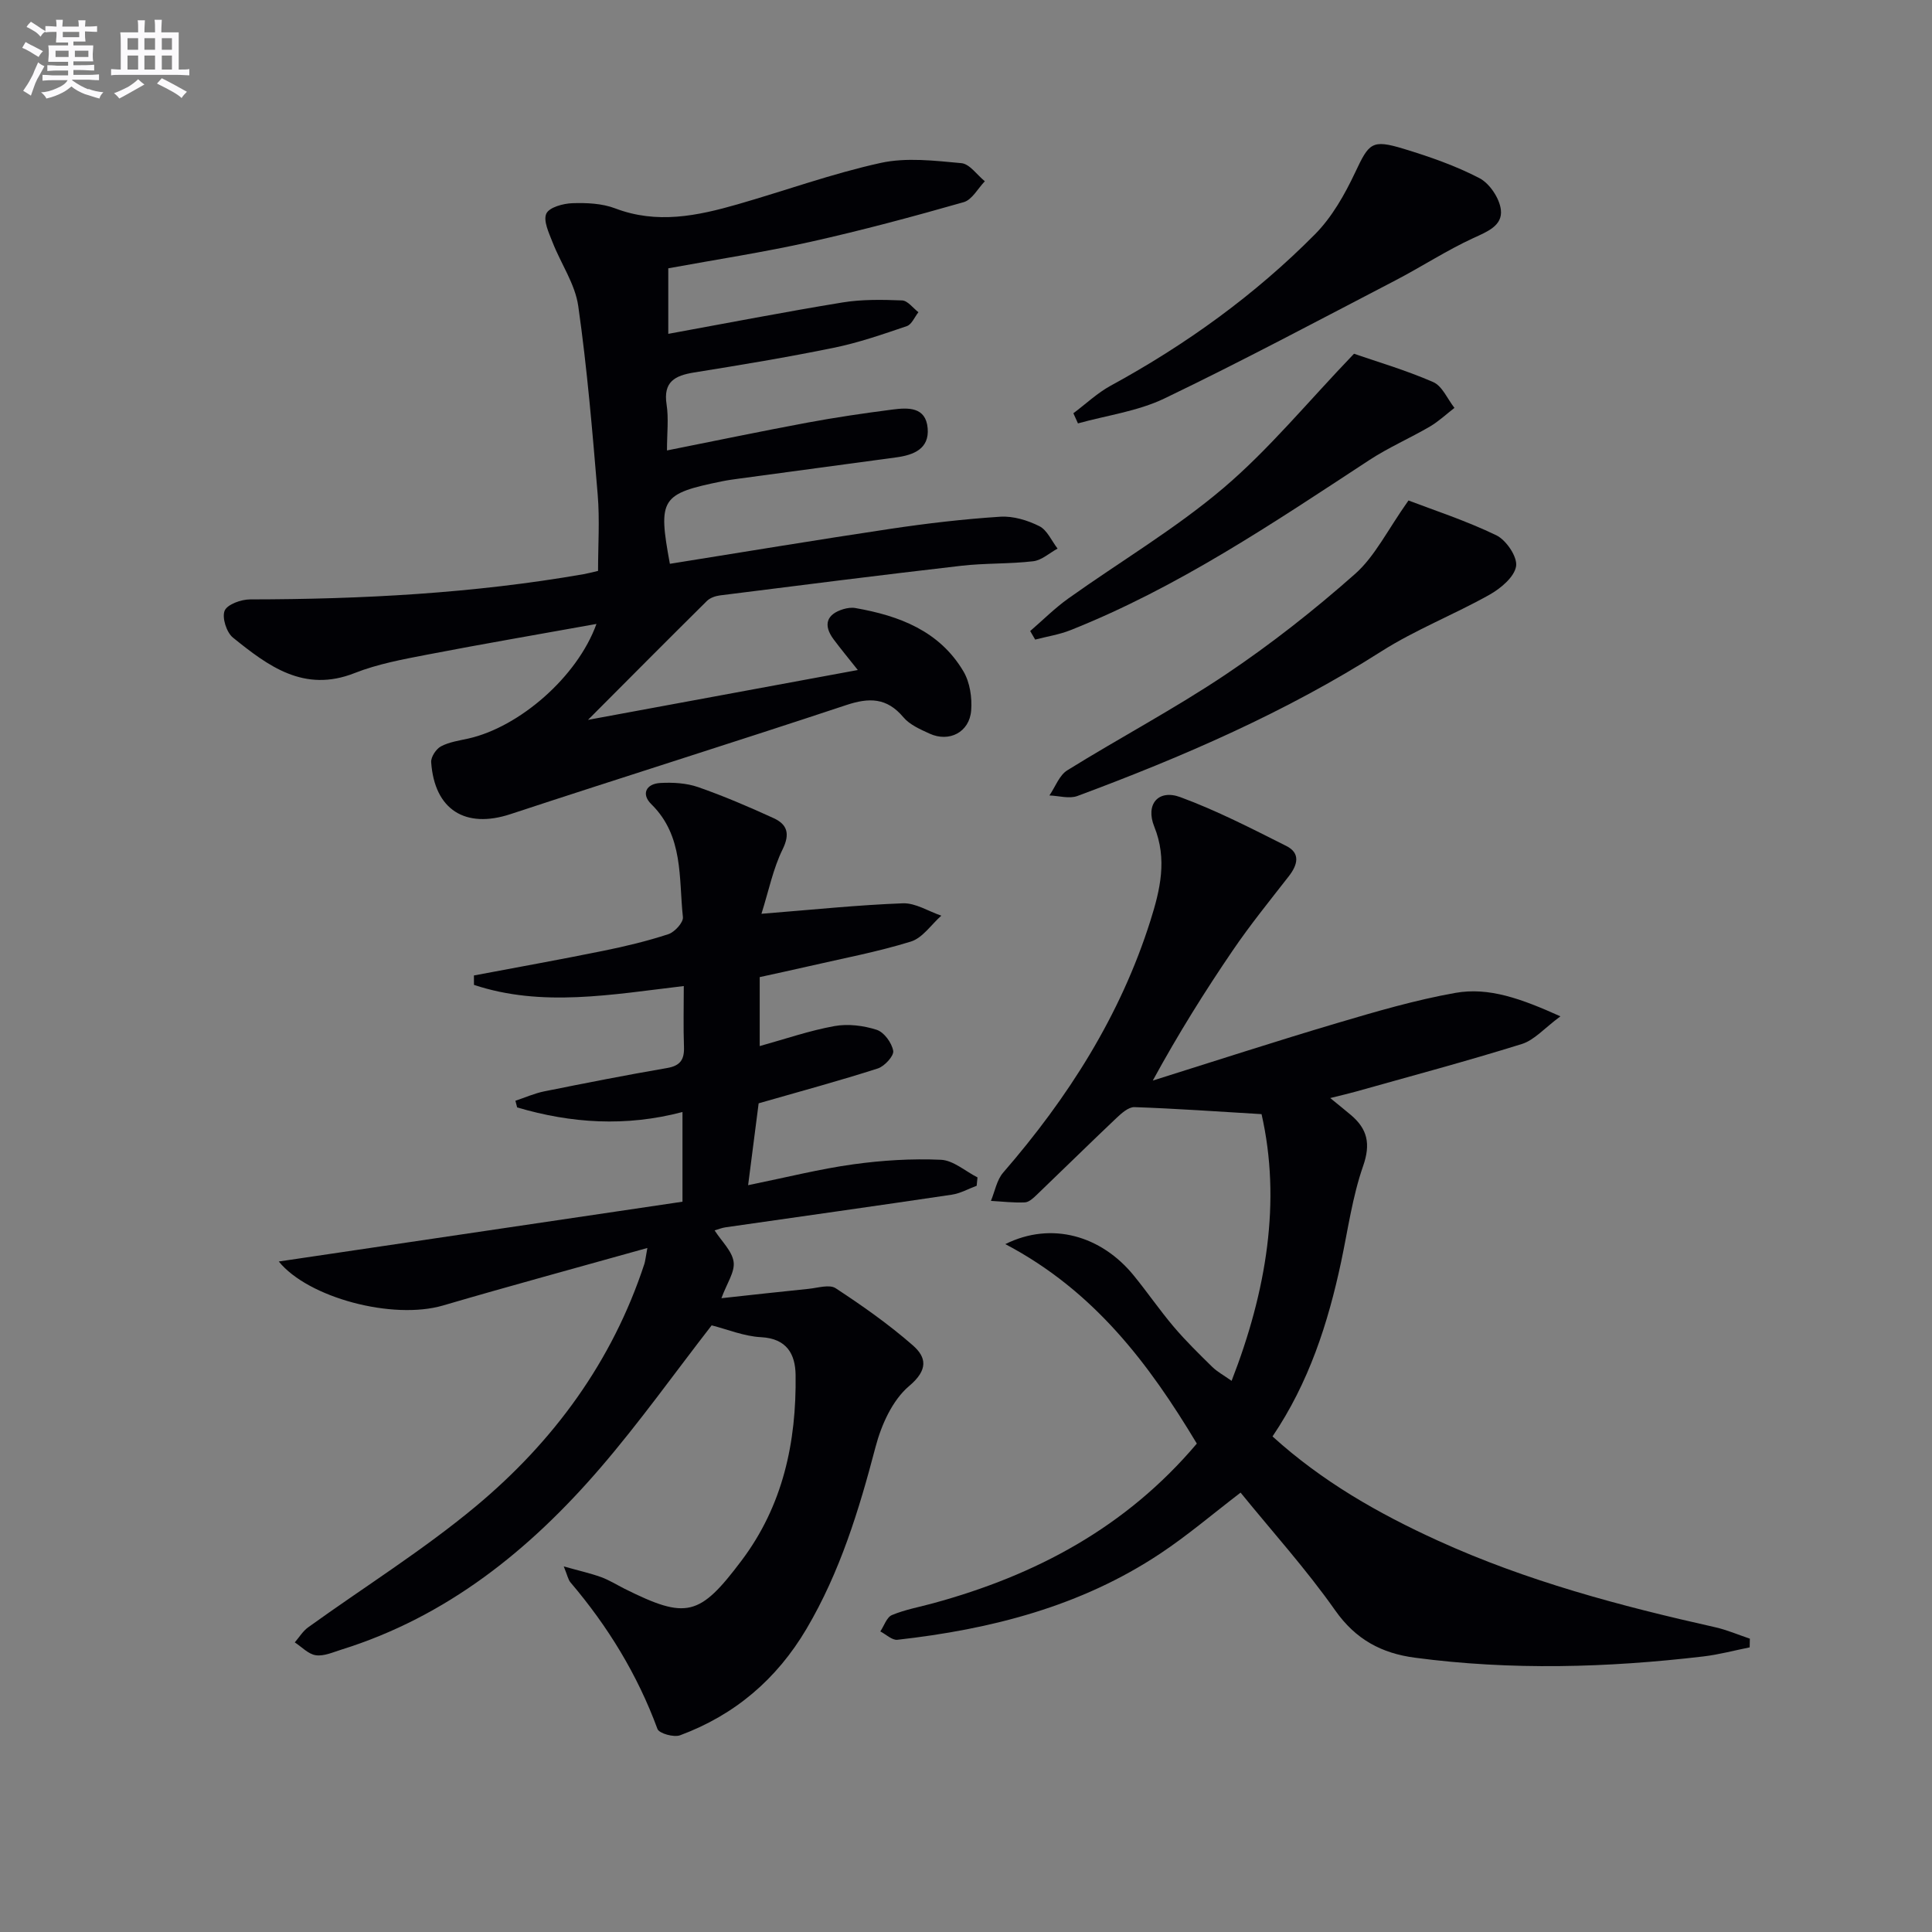
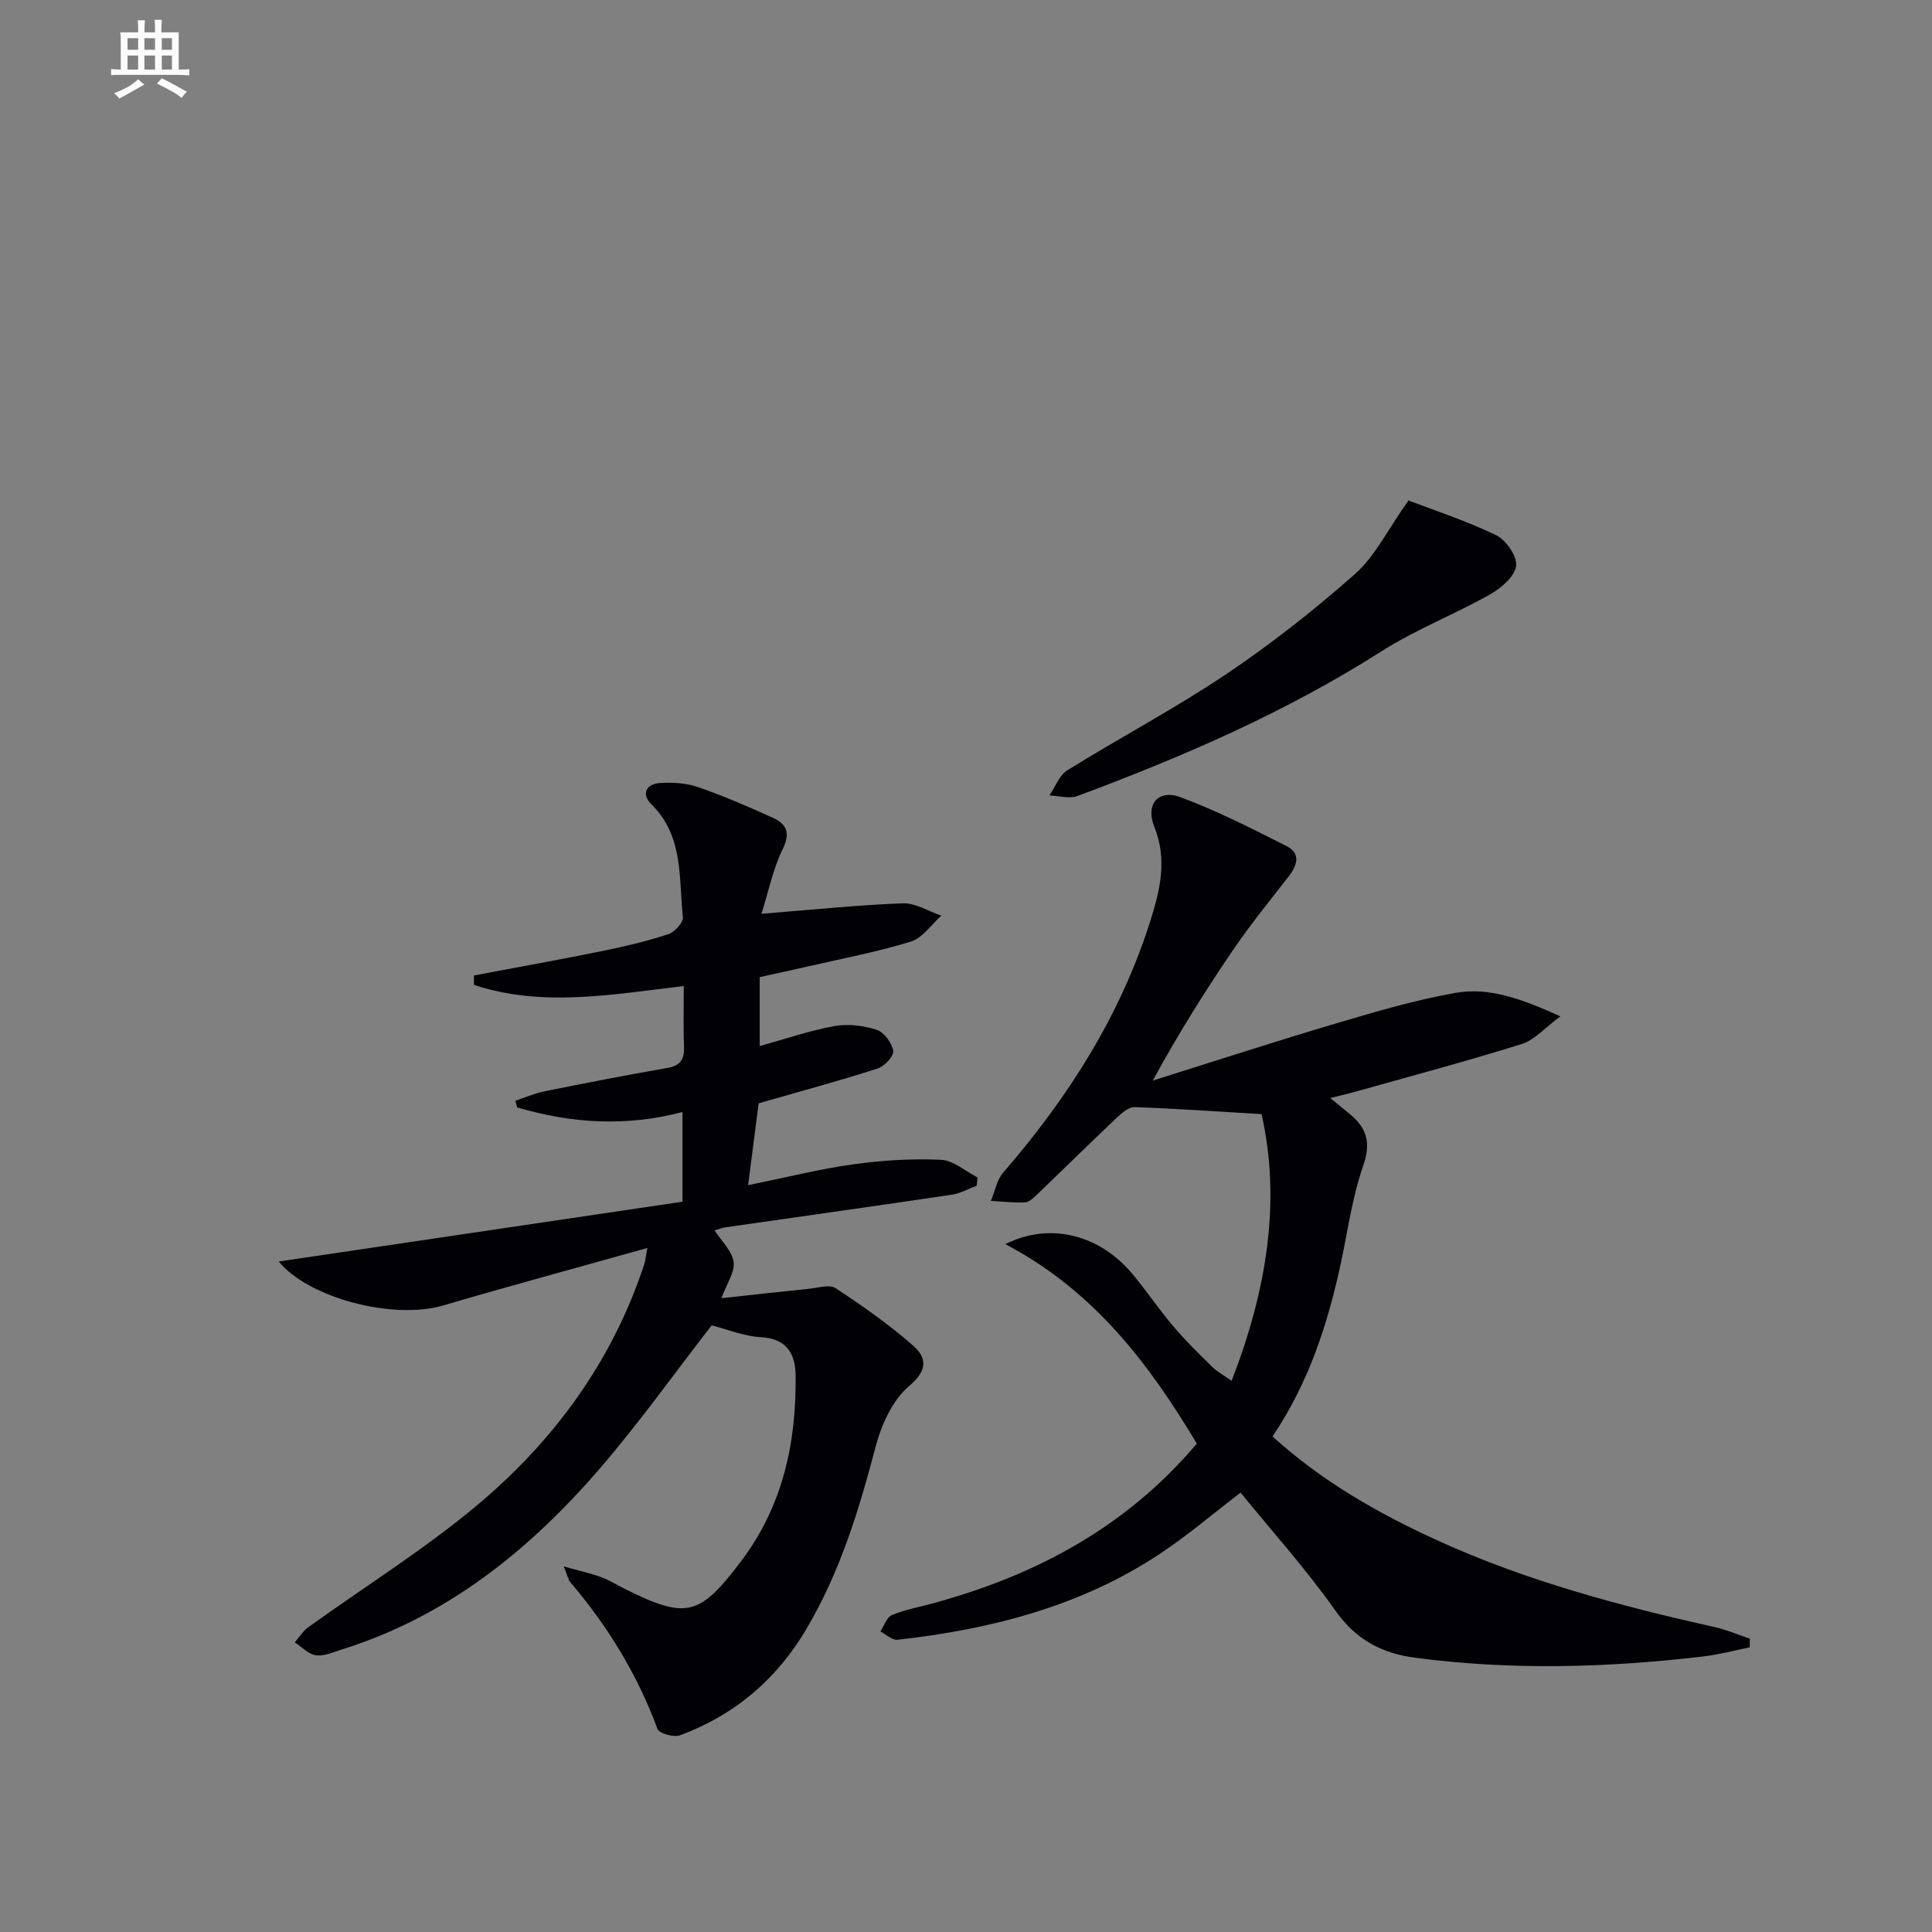
<svg xmlns="http://www.w3.org/2000/svg" enable-background="new 0 0 400 400" viewBox="0 0 400 400">
  <rect x="0" y="0" width="400" height="400" fill="#808080" stroke="none" />
  <g fill="#010105">
    <path d="m116.72 324.31c3.19.9 5.5 1.41 7.72 2.21 1.7.62 3.27 1.61 4.9 2.43 12.79 6.37 15.49 5.7 24.16-5.81 8.61-11.41 11.41-24.56 11.22-38.48-.06-4.28-1.8-7.53-7.15-7.81-3.54-.18-7.02-1.64-10.23-2.45-7.7 9.92-14.94 20.1-23.05 29.52-14.64 17.01-31.75 30.8-53.62 37.62-1.73.54-3.61 1.4-5.28 1.16-1.55-.22-2.91-1.72-4.36-2.66.91-1.05 1.67-2.33 2.77-3.12 11.59-8.35 23.78-15.95 34.72-25.06 16.08-13.4 28.25-29.97 34.88-50.15.19-.58.24-1.21.63-3.33-14.65 4.11-28.51 7.86-42.28 11.9-10.41 3.06-27.93-1.58-34.03-9.1 27.73-4.11 55.67-8.25 83.58-12.38 0-6.88 0-12.48 0-18.57-11.76 3.1-23.06 2.34-34.23-.95-.12-.46-.24-.92-.36-1.38 1.99-.66 3.95-1.54 5.99-1.95 8.46-1.7 16.93-3.37 25.43-4.83 2.74-.47 3.57-1.77 3.48-4.37-.15-4.11-.04-8.22-.04-12.6-14.97 1.77-29.38 4.43-43.44-.24 0-.65 0-1.3-.01-1.95 8.93-1.69 17.87-3.29 26.77-5.1 4.55-.92 9.09-2.01 13.49-3.45 1.3-.43 3.12-2.42 3.01-3.52-.88-8.12.18-16.79-6.54-23.39-2.15-2.11-1.07-4.22 1.84-4.39 2.6-.15 5.41.01 7.84.85 5.31 1.85 10.5 4.08 15.62 6.42 2.82 1.29 3.48 3.21 1.88 6.47-1.97 4-2.86 8.53-4.38 13.34 10.57-.84 19.91-1.82 29.27-2.17 2.62-.1 5.31 1.66 7.97 2.56-2.08 1.84-3.88 4.61-6.3 5.36-6.94 2.15-14.13 3.49-21.23 5.13-3.35.77-6.71 1.49-10.07 2.23v14.28c5.3-1.47 10.31-3.21 15.47-4.14 2.81-.51 6.01-.11 8.75.77 1.53.49 3.13 2.7 3.42 4.36.18 1.03-1.79 3.19-3.18 3.64-7.84 2.52-15.8 4.67-24.68 7.22-.58 4.47-1.3 10.12-2.18 16.95 8-1.63 14.83-3.36 21.77-4.32 5.99-.83 12.12-1.21 18.14-.94 2.57.11 5.06 2.37 7.58 3.65-.06.58-.12 1.15-.17 1.73-1.72.63-3.39 1.59-5.17 1.85-15.6 2.32-31.21 4.51-46.81 6.75-.78.11-1.54.42-2.28.64 1.48 2.3 3.64 4.29 3.94 6.53.28 2.09-1.41 4.44-2.53 7.51 6.11-.66 12.08-1.34 18.06-1.94 1.88-.19 4.3-.97 5.59-.13 5.54 3.63 10.99 7.47 15.97 11.82 2.84 2.48 3.24 5.07-.76 8.44-3.46 2.92-5.76 8.06-6.96 12.65-3.43 13.08-7.35 25.87-14.28 37.61-6.17 10.45-14.86 17.84-26.17 22.04-1.29.48-4.34-.37-4.69-1.31-4.14-11.24-10.26-21.24-17.99-30.32-.5-.57-.64-1.45-1.41-3.33z" />
    <path d="m263.46 297.4c10.31 9.35 21.95 15.97 34.24 21.57 18.38 8.38 37.77 13.53 57.4 17.93 2.45.55 4.8 1.57 7.19 2.37-.01.6-.03 1.2-.04 1.8-3.2.64-6.37 1.5-9.6 1.88-19.89 2.34-39.79 2.9-59.7.26-6.89-.91-12.25-3.75-16.5-9.78-6.01-8.54-13.06-16.35-19.6-24.4-5.79 4.43-10.98 8.87-16.63 12.62-16.46 10.94-35.06 15.68-54.42 17.85-1.1.12-2.36-1.12-3.54-1.73.79-1.17 1.32-2.94 2.41-3.39 2.73-1.14 5.72-1.67 8.59-2.46 21.16-5.78 39.83-15.66 54.53-33.04-9.92-16.53-21.26-31.62-39.65-41.3 9.63-4.78 19.92-1.7 26.59 6.5 2.84 3.48 5.39 7.21 8.29 10.63 2.47 2.91 5.22 5.6 7.95 8.28 1.04 1.02 2.37 1.73 4.02 2.9 7.26-18.65 10.29-37.24 6.2-55.22-9.39-.56-17.84-1.16-26.31-1.45-1.24-.04-2.7 1.28-3.77 2.29-5.53 5.24-10.96 10.59-16.46 15.86-.7.68-1.62 1.54-2.47 1.57-2.33.11-4.68-.18-7.02-.31.82-1.97 1.21-4.33 2.54-5.86 13.44-15.5 24.27-32.49 30.49-52.18 2.01-6.37 3.52-12.68.79-19.44-1.87-4.63.83-7.8 5.4-6.11 7.54 2.78 14.76 6.5 21.96 10.12 2.97 1.5 2.31 3.92.49 6.26-3.94 5.06-7.99 10.05-11.59 15.34-5.78 8.48-11.23 17.18-16.57 26.96 12.72-3.99 25.4-8.12 38.19-11.91 8.06-2.39 16.18-4.77 24.44-6.24 6.97-1.24 13.63 1.19 21.77 4.85-3.33 2.46-5.4 4.92-7.99 5.73-11.39 3.55-22.94 6.64-34.43 9.87-1.54.43-3.1.78-5.24 1.32 1.77 1.45 3.04 2.46 4.28 3.51 3.43 2.9 4.13 5.97 2.53 10.56-2.22 6.36-3.14 13.18-4.55 19.82-2.72 12.78-6.69 25.04-14.21 36.17z" />
-     <path d="m123.49 129.18c-12.09 2.18-23.63 4.15-35.12 6.37-5.05.97-10.2 1.93-14.95 3.8-10.48 4.14-17.9-1.46-25.19-7.34-1.33-1.07-2.31-4.14-1.72-5.57.54-1.31 3.42-2.34 5.26-2.34 23.15-.03 46.2-1.24 69.05-5.22.81-.14 1.6-.36 3-.68 0-5.25.36-10.54-.07-15.75-1.09-13.06-2.18-26.13-4.03-39.09-.65-4.57-3.6-8.78-5.33-13.23-.75-1.92-1.95-4.43-1.28-5.9.6-1.31 3.49-2.1 5.41-2.16 2.94-.1 6.13.04 8.84 1.07 8.66 3.3 17 1.56 25.36-.84 9.88-2.84 19.6-6.37 29.62-8.57 5.33-1.17 11.16-.46 16.71.05 1.71.16 3.24 2.44 4.85 3.75-1.44 1.49-2.64 3.82-4.36 4.32-10.51 3-21.08 5.84-31.74 8.22-9.68 2.16-19.5 3.66-29.44 5.48v13.57c12.28-2.24 24.15-4.55 36.07-6.5 4.04-.66 8.24-.58 12.35-.42 1.15.05 2.25 1.58 3.37 2.44-.79.99-1.39 2.54-2.4 2.88-4.99 1.7-10.01 3.44-15.16 4.49-9.58 1.96-19.24 3.56-28.9 5.11-3.95.64-6.41 1.91-5.68 6.62.45 2.91.08 5.95.08 9.52 9.95-1.98 19.46-3.97 29.02-5.75 5.86-1.09 11.78-1.96 17.69-2.72 3.2-.41 6.87-.59 7.26 3.85.38 4.28-2.89 5.56-6.46 6.05-10.86 1.48-21.72 2.93-32.57 4.4-1.15.16-2.31.31-3.44.54-12.78 2.6-13.4 3.56-10.9 17.1 15.22-2.43 30.42-4.96 45.67-7.24 7.54-1.13 15.14-2.02 22.75-2.51 2.67-.17 5.65.74 8.08 1.96 1.62.81 2.54 3.05 3.77 4.64-1.68.91-3.28 2.41-5.04 2.62-4.94.58-9.98.37-14.92.94-16.66 1.92-33.29 4.03-49.93 6.13-.94.12-2.05.5-2.7 1.14-7.9 7.82-15.74 15.71-24.63 24.63 19.33-3.57 37.24-6.88 55.86-10.32-1.99-2.51-3.55-4.39-5.01-6.35-2.21-2.97-1.48-5.21 2.04-6.26.78-.23 1.68-.36 2.47-.22 9.09 1.59 17.42 4.74 22.38 13.13 1.33 2.25 1.8 5.42 1.59 8.08-.35 4.5-4.55 6.65-8.61 4.79-1.94-.89-4.13-1.84-5.44-3.41-3.41-4.05-7.06-4.08-11.79-2.51-23.13 7.68-46.4 14.96-69.55 22.59-9.29 3.06-15.71-.85-16.41-10.74-.08-1.08 1.01-2.75 2.02-3.29 1.71-.91 3.77-1.2 5.71-1.63 10.52-2.38 22.52-12.72 26.49-23.72z" />
    <path d="m291.61 103.62c5.07 1.94 11.83 4.14 18.18 7.2 2.05.99 4.41 4.47 4.1 6.41-.35 2.23-3.18 4.59-5.5 5.9-7.36 4.13-15.34 7.24-22.43 11.75-19.76 12.58-41.06 21.8-62.89 29.92-1.69.63-3.86-.04-5.8-.11 1.22-1.77 2.04-4.18 3.71-5.21 10.87-6.75 22.23-12.75 32.84-19.87 9.36-6.28 18.3-13.32 26.74-20.79 4.11-3.64 6.67-9.02 11.05-15.2z" />
-     <path d="m222.23 85.56c2.57-1.92 4.95-4.19 7.73-5.71 15.58-8.49 29.85-18.78 42.31-31.36 3.5-3.54 6.13-8.19 8.28-12.74 2.9-6.15 3.43-6.96 10.1-4.93 5.35 1.63 10.73 3.5 15.66 6.07 2.11 1.1 4.15 4.16 4.43 6.55.38 3.28-2.8 4.52-5.7 5.85-5.56 2.56-10.73 5.95-16.17 8.78-15.87 8.25-31.67 16.68-47.79 24.43-5.52 2.65-11.91 3.49-17.9 5.16-.32-.7-.64-1.4-.95-2.1z" />
-     <path d="m280.33 73.24c4.57 1.58 10.64 3.36 16.39 5.86 1.89.82 2.96 3.51 4.41 5.35-1.69 1.3-3.27 2.8-5.1 3.87-4.14 2.42-8.58 4.34-12.57 6.96-19.89 13.03-39.6 26.36-61.86 35.2-2.32.92-4.85 1.3-7.28 1.94-.34-.59-.69-1.18-1.03-1.77 2.63-2.27 5.1-4.75 7.92-6.76 10.7-7.63 22.11-14.38 32.09-22.85 9.42-8 17.37-17.73 27.03-27.8z" />
  </g>
-   <path d="m6.8 9.5c.6.3 1.3.7 2.1 1.1-.4.4-.7.8-.9 1.2-.7-.4-1.3-.8-1.8-1.1s-1.1-.6-1.6-.8c.2-.4.5-.8.7-1.2.4.2.8.5 1.5.8zm.9 6.9c-.3.6-.5 1.1-.7 1.7s-.4 1.1-.6 1.7c-.6-.4-1.1-.7-1.6-1 .7-1 1.2-1.8 1.5-2.4.3-.5.6-1.1.8-1.7.3-.6.5-1.2.8-1.8.3.3.8.6 1.3.8-.7 1.3-1.2 2.2-1.5 2.7zm.1-11c.4.3 1 .7 1.7 1.1-.5.2-.8.6-1.1 1.1-.5-.6-1-1-1.4-1.2s-.9-.6-1.5-.8c.2-.4.5-.7.9-1.1.5.3.9.6 1.4.9zm10.5 13c1 .4 2 .6 3.1.7-.4.4-.7.8-.8 1.3-.9-.2-1.9-.6-3-.9-1-.4-2-.9-2.8-1.6-.5.4-1.1.9-1.9 1.3s-1.9.9-3.3 1.2c-.1-.3-.5-.8-1.1-1.3 1 0 2.1-.3 3.2-.8 1.2-.5 1.9-1 2.3-1.7h-3.2c-.4 0-1 0-2 .1v-1.2c1 0 1.7.1 2 .1h3.3v-1h-2.3c-.2 0-.9 0-2 .1v-1.2c1.2 0 1.9.1 2 .1h2.3v-.8h-4.1c0-.7.1-1.2.1-1.6 0-.5 0-1.1-.1-1.8h4.1v-.6h-2.5c0-.6.1-1.1.1-1.6v-.6h-.5c-.4 0-1 0-1.8.1v-1.3c1.2 0 1.9.1 2.1.1h.2c0-.3 0-.8-.1-1.4h1.4c0 .6-.1 1-.1 1.4h3.4c0-.4 0-.8-.1-1.3h1.5c0 .4-.1.9-.1 1.3.7 0 1.5 0 2.5-.1v1.2c-1 0-1.8-.1-2.5-.1v.6c0 .3 0 .8.1 1.5h-2.5v.8h4.1c0 .7-.1 1.3-.1 1.8s0 1 .1 1.5h-4.1v.8h1.4c.8 0 1.8 0 2.9-.1v1.2c-1 0-1.9-.1-2.8-.1h-1.5v1h3.2c.3 0 1 0 2.1-.1v1.2c-1.1 0-1.8-.1-2.1-.1h-3.4l-.1.1c1.4 1 2.4 1.5 3.4 1.9zm-4.1-6.6v-1.3h-2.7v1.3zm2.2-4.1v-1.1h-3.4v1.1zm1.9 4.1v-1.3h-2.8v1.3z" fill="#fbfafc" />
  <path d="m37 6.7v2.3 5.4c1 0 1.8 0 2.2-.1v1.3c-.6 0-1.5-.1-2.5-.1h-11.9c-.7 0-1.3 0-1.8.1v-1.3c.5 0 1.1.1 2 .1v-5.2c0-1 0-1.8-.1-2.5h3.7c0-1.3 0-2.1-.1-2.5h1.5c0 .4-.1 1.3-.1 2.5h2.2c0-1.2 0-2.1-.1-2.6h1.5c0 .4-.1 1.3-.1 2.6zm-12.3 13.7c-.3-.4-.7-.8-1.1-1.1 1.1-.4 2.1-.9 2.9-1.3.8-.5 1.5-1 2.1-1.6.4.4.9.8 1.3 1.1-2.5 1.4-4.2 2.4-5.2 2.9zm3.9-10.1v-2.4h-2.2v2.4zm0 4.1v-2.9h-2.2v2.9zm3.5-4.1v-2.4h-2.2v2.4zm0 4.1v-2.9h-2.2v2.9zm.4 2.9 1-1.1c.6.3 1.4.7 2.5 1.3s2 1.1 2.7 1.5c-.4.4-.8.8-1.1 1.3-.8-.8-2.5-1.7-5.1-3zm3.1-7v-2.4h-2.1v2.4zm0 4.1v-2.9h-2.1v2.9z" fill="#fbfafc" />
</svg>